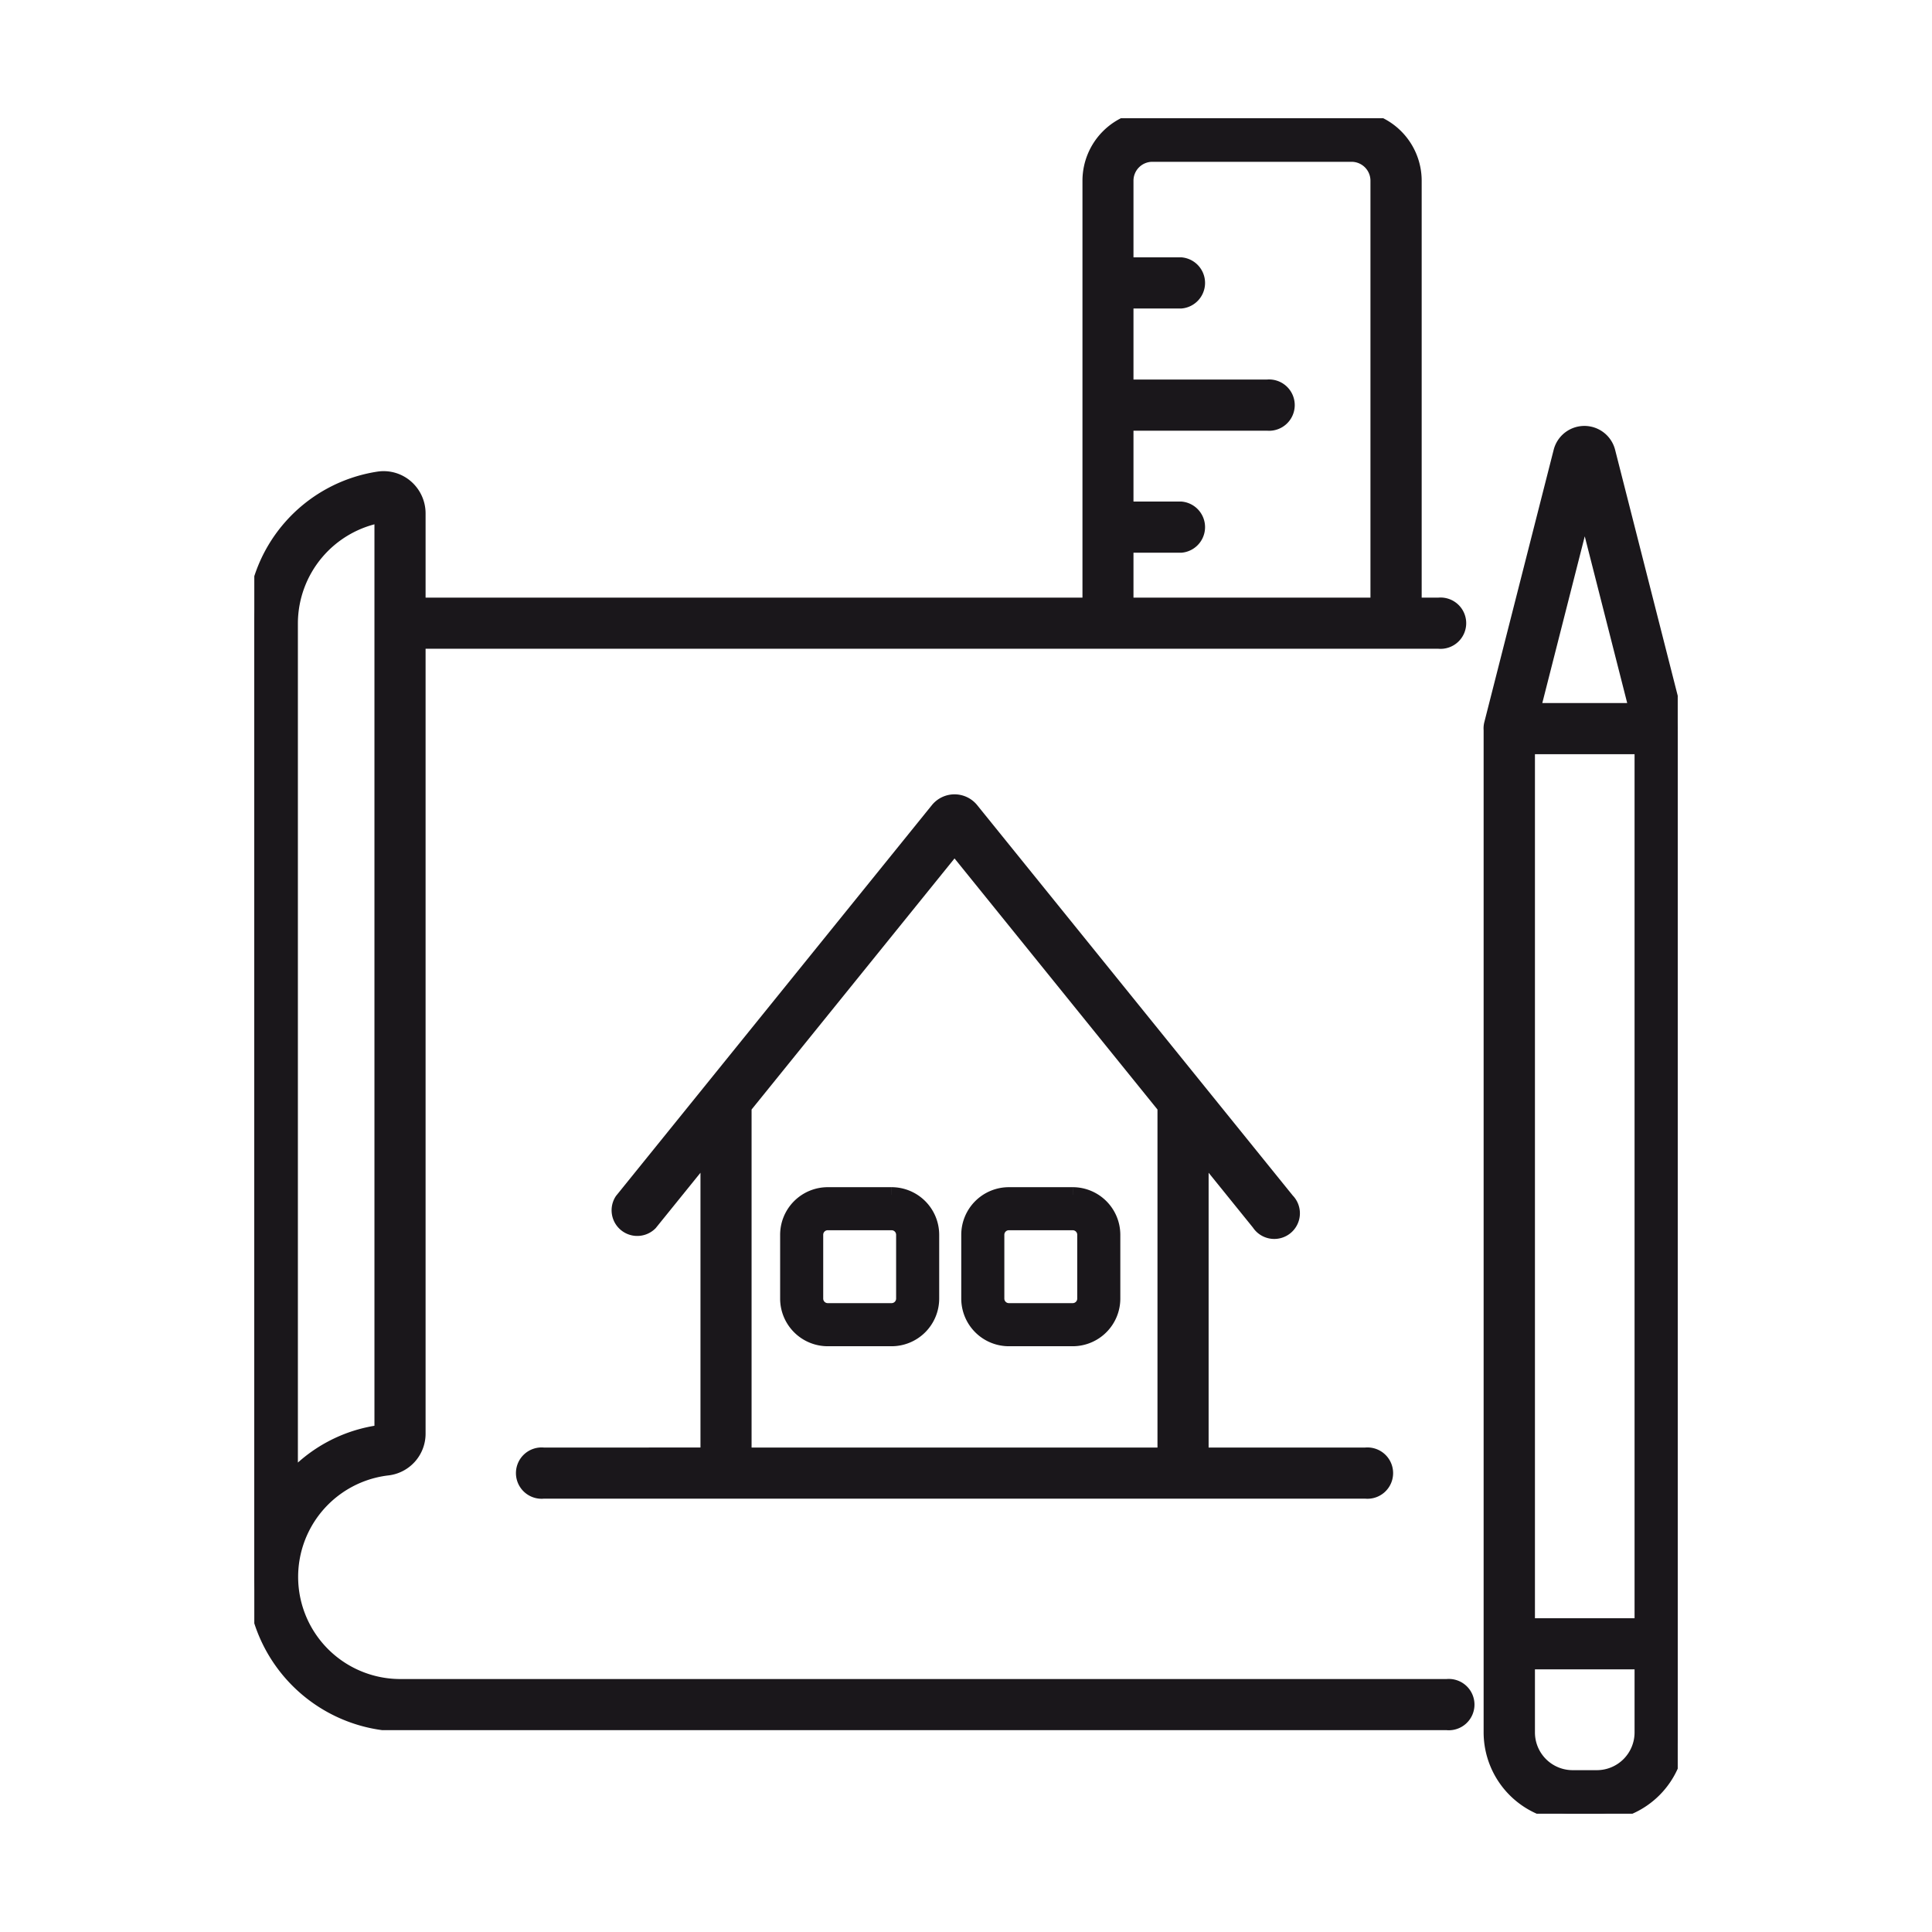
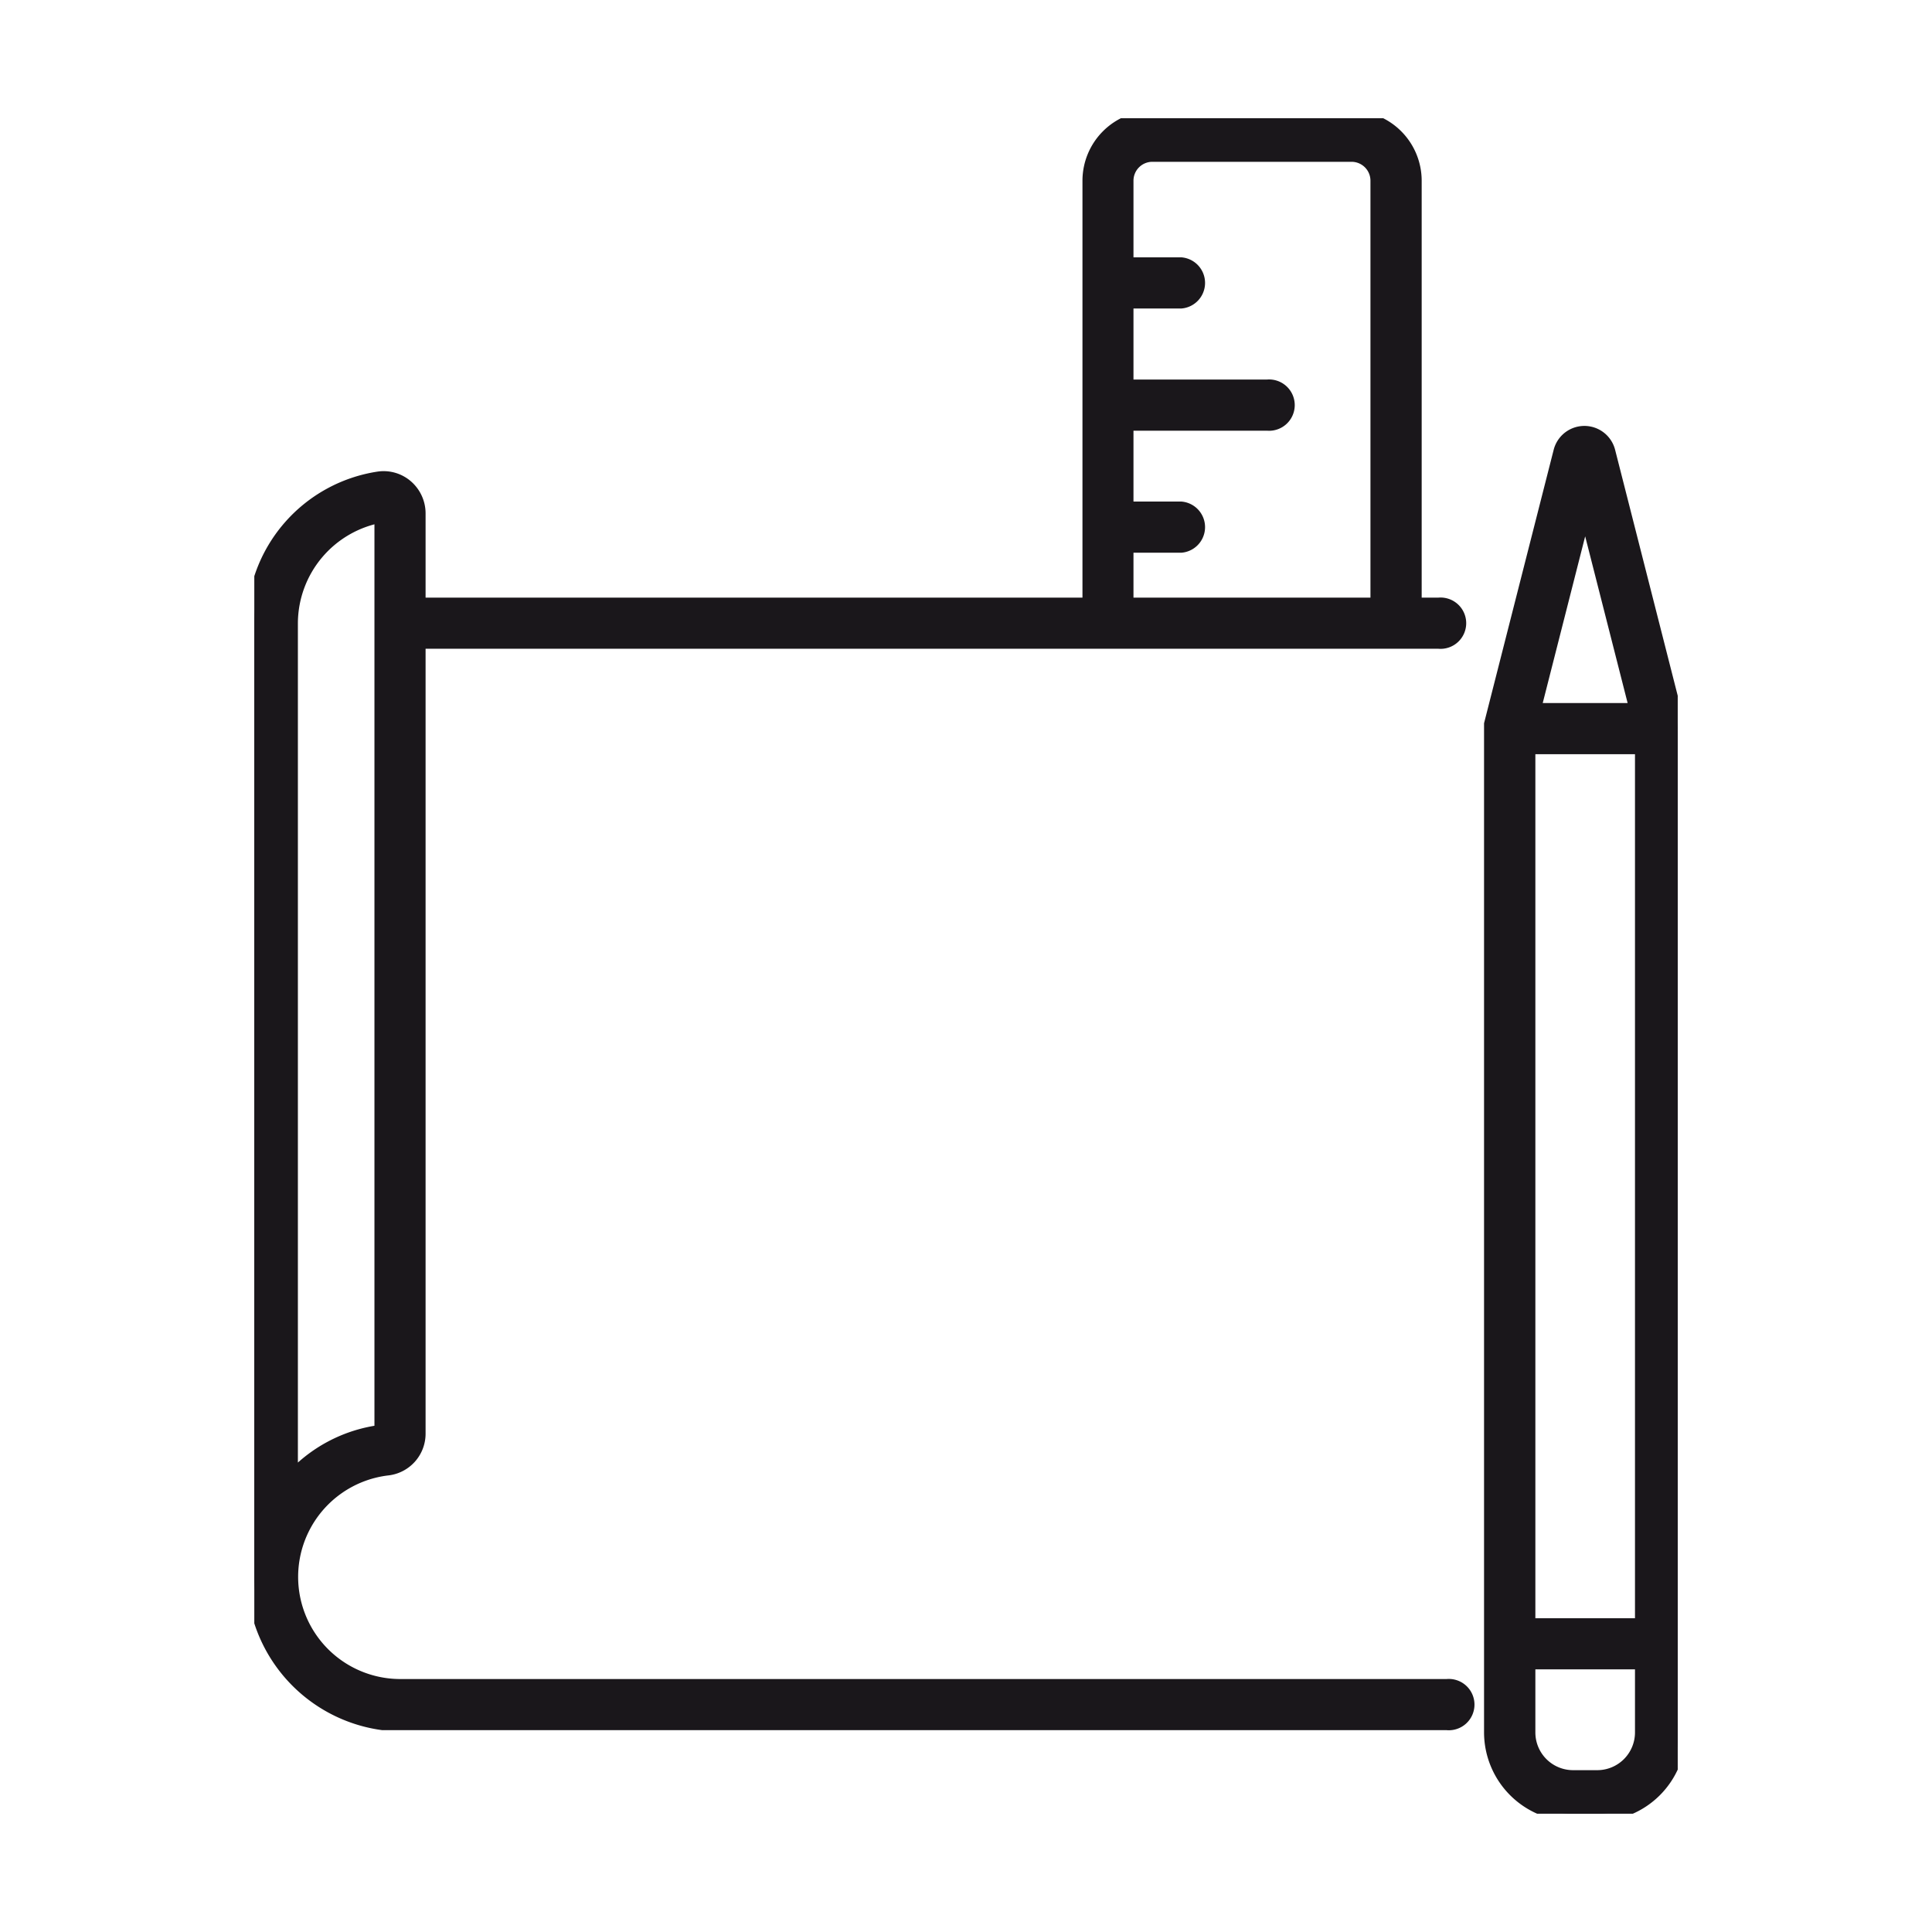
<svg xmlns="http://www.w3.org/2000/svg" width="64" height="64" viewBox="0 0 64 64">
  <defs>
    <clipPath id="clip-path">
      <rect id="img" width="64" height="64" transform="translate(50 15)" fill="#2e2f2f" />
    </clipPath>
    <clipPath id="clip-path-2">
      <rect id="Rectangle_2501" data-name="Rectangle 2501" width="47.153" height="56.165" fill="#1a171b" stroke="#1a171b" stroke-width="0.5" />
    </clipPath>
  </defs>
  <g id="step3-1" transform="translate(-50 -15)" clip-path="url(#clip-path)">
    <g id="Groupe_5801" data-name="Groupe 5801" transform="translate(59.996 20.79)">
      <g id="Groupe_5800" data-name="Groupe 5800" transform="translate(-1.572 -1.873)" clip-path="url(#clip-path-2)">
        <path id="Tracé_6589" data-name="Tracé 6589" d="M39.236,17.324a.6.6,0,1,0,0-1.194h-.815V2.068A2.071,2.071,0,0,0,36.353,0h-6.6a2.071,2.071,0,0,0-2.069,2.068V16.13H5.424V13.089a1.155,1.155,0,0,0-.4-.873,1.13,1.13,0,0,0-.9-.264A4.85,4.85,0,0,0,0,16.727V48.32a4.924,4.924,0,0,0,4.255,4.827H39.51a.6.6,0,1,0,0-1.194H4.827a3.634,3.634,0,0,1-.416-7.243,1.141,1.141,0,0,0,1.013-1.135V17.324ZM28.874,14.142h1.831a.6.6,0,0,0,0-1.194H28.874V10.1h4.682a.6.6,0,1,0,0-1.194H28.874V6.052h1.831a.6.6,0,0,0,0-1.194H28.874V2.068a.876.876,0,0,1,.875-.875h6.6a.876.876,0,0,1,.875.875V16.13H28.874ZM1.194,16.727A3.652,3.652,0,0,1,4.23,13.142V43.53a4.8,4.8,0,0,0-3.036,1.611Z" fill="#1a171b" stroke="#1a171b" stroke-width="0.5" />
-         <path id="Tracé_6590" data-name="Tracé 6590" d="M76.594,127.108H74.48a1.328,1.328,0,0,0-1.327,1.327v2.115a1.329,1.329,0,0,0,1.327,1.327h2.115a1.329,1.329,0,0,0,1.327-1.327v-2.115a1.328,1.328,0,0,0-1.327-1.327m.4,3.441a.4.4,0,0,1-.4.4H74.48a.4.4,0,0,1-.4-.4v-2.115a.4.4,0,0,1,.4-.4h2.115a.4.4,0,0,1,.4.4Z" transform="translate(-55.484 -91.448)" fill="#1a171b" stroke="#1a171b" stroke-width="0.5" />
-         <path id="Tracé_6593" data-name="Tracé 6593" d="M76.594,127.108H74.48a1.328,1.328,0,0,0-1.327,1.327v2.115a1.329,1.329,0,0,0,1.327,1.327h2.115a1.329,1.329,0,0,0,1.327-1.327v-2.115a1.328,1.328,0,0,0-1.327-1.327m.4,3.441a.4.4,0,0,1-.4.4H74.48a.4.4,0,0,1-.4-.4v-2.115a.4.4,0,0,1,.4-.4h2.115a.4.4,0,0,1,.4.4Z" transform="translate(-49.484 -91.448)" fill="#1a171b" stroke="#1a171b" stroke-width="0.5" />
-         <path id="Tracé_6591" data-name="Tracé 6591" d="M33.247,103.929a.6.6,0,1,0,0,1.193H60.475a.6.6,0,1,0,0-1.193H55.028V93.869l1.92,2.375a.6.6,0,1,0,.928-.75L47.411,82.548a.716.716,0,0,0-1.1,0L35.847,95.494a.6.6,0,0,0,.928.75l1.92-2.375v10.059Zm6.641-11.536,6.973-8.627,6.973,8.627v11.536H39.888Z" transform="translate(-23.665 -59.644)" fill="#1a171b" stroke="#1a171b" stroke-width="0.5" />
-         <path id="Tracé_6592" data-name="Tracé 6592" d="M155.052,47.751a.582.582,0,0,0-.014-.19l-2.3-9.033a.8.8,0,0,0-1.548,0l-2.3,9.033a.6.6,0,0,0-.014.19c0,.014,0,.027,0,.041V80.96a2.7,2.7,0,0,0,2.694,2.694h.8a2.7,2.7,0,0,0,2.694-2.694V47.792c0-.014,0-.027,0-.041m-3.088-7.427,1.728,6.787h-3.456Zm1.9,40.636a1.5,1.5,0,0,1-1.5,1.5h-.8a1.5,1.5,0,0,1-1.5-1.5V78.62h3.8Zm-3.8-32.655h3.8V77.427h-3.8Z" transform="translate(-107.903 -27.488)" fill="#1a171b" stroke="#1a171b" stroke-width="0.5" />
+         <path id="Tracé_6592" data-name="Tracé 6592" d="M155.052,47.751a.582.582,0,0,0-.014-.19l-2.3-9.033a.8.8,0,0,0-1.548,0l-2.3,9.033c0,.014,0,.027,0,.041V80.96a2.7,2.7,0,0,0,2.694,2.694h.8a2.7,2.7,0,0,0,2.694-2.694V47.792c0-.014,0-.027,0-.041m-3.088-7.427,1.728,6.787h-3.456Zm1.9,40.636a1.5,1.5,0,0,1-1.5,1.5h-.8a1.5,1.5,0,0,1-1.5-1.5V78.62h3.8Zm-3.8-32.655h3.8V77.427h-3.8Z" transform="translate(-107.903 -27.488)" fill="#1a171b" stroke="#1a171b" stroke-width="0.5" />
      </g>
    </g>
  </g>
</svg>